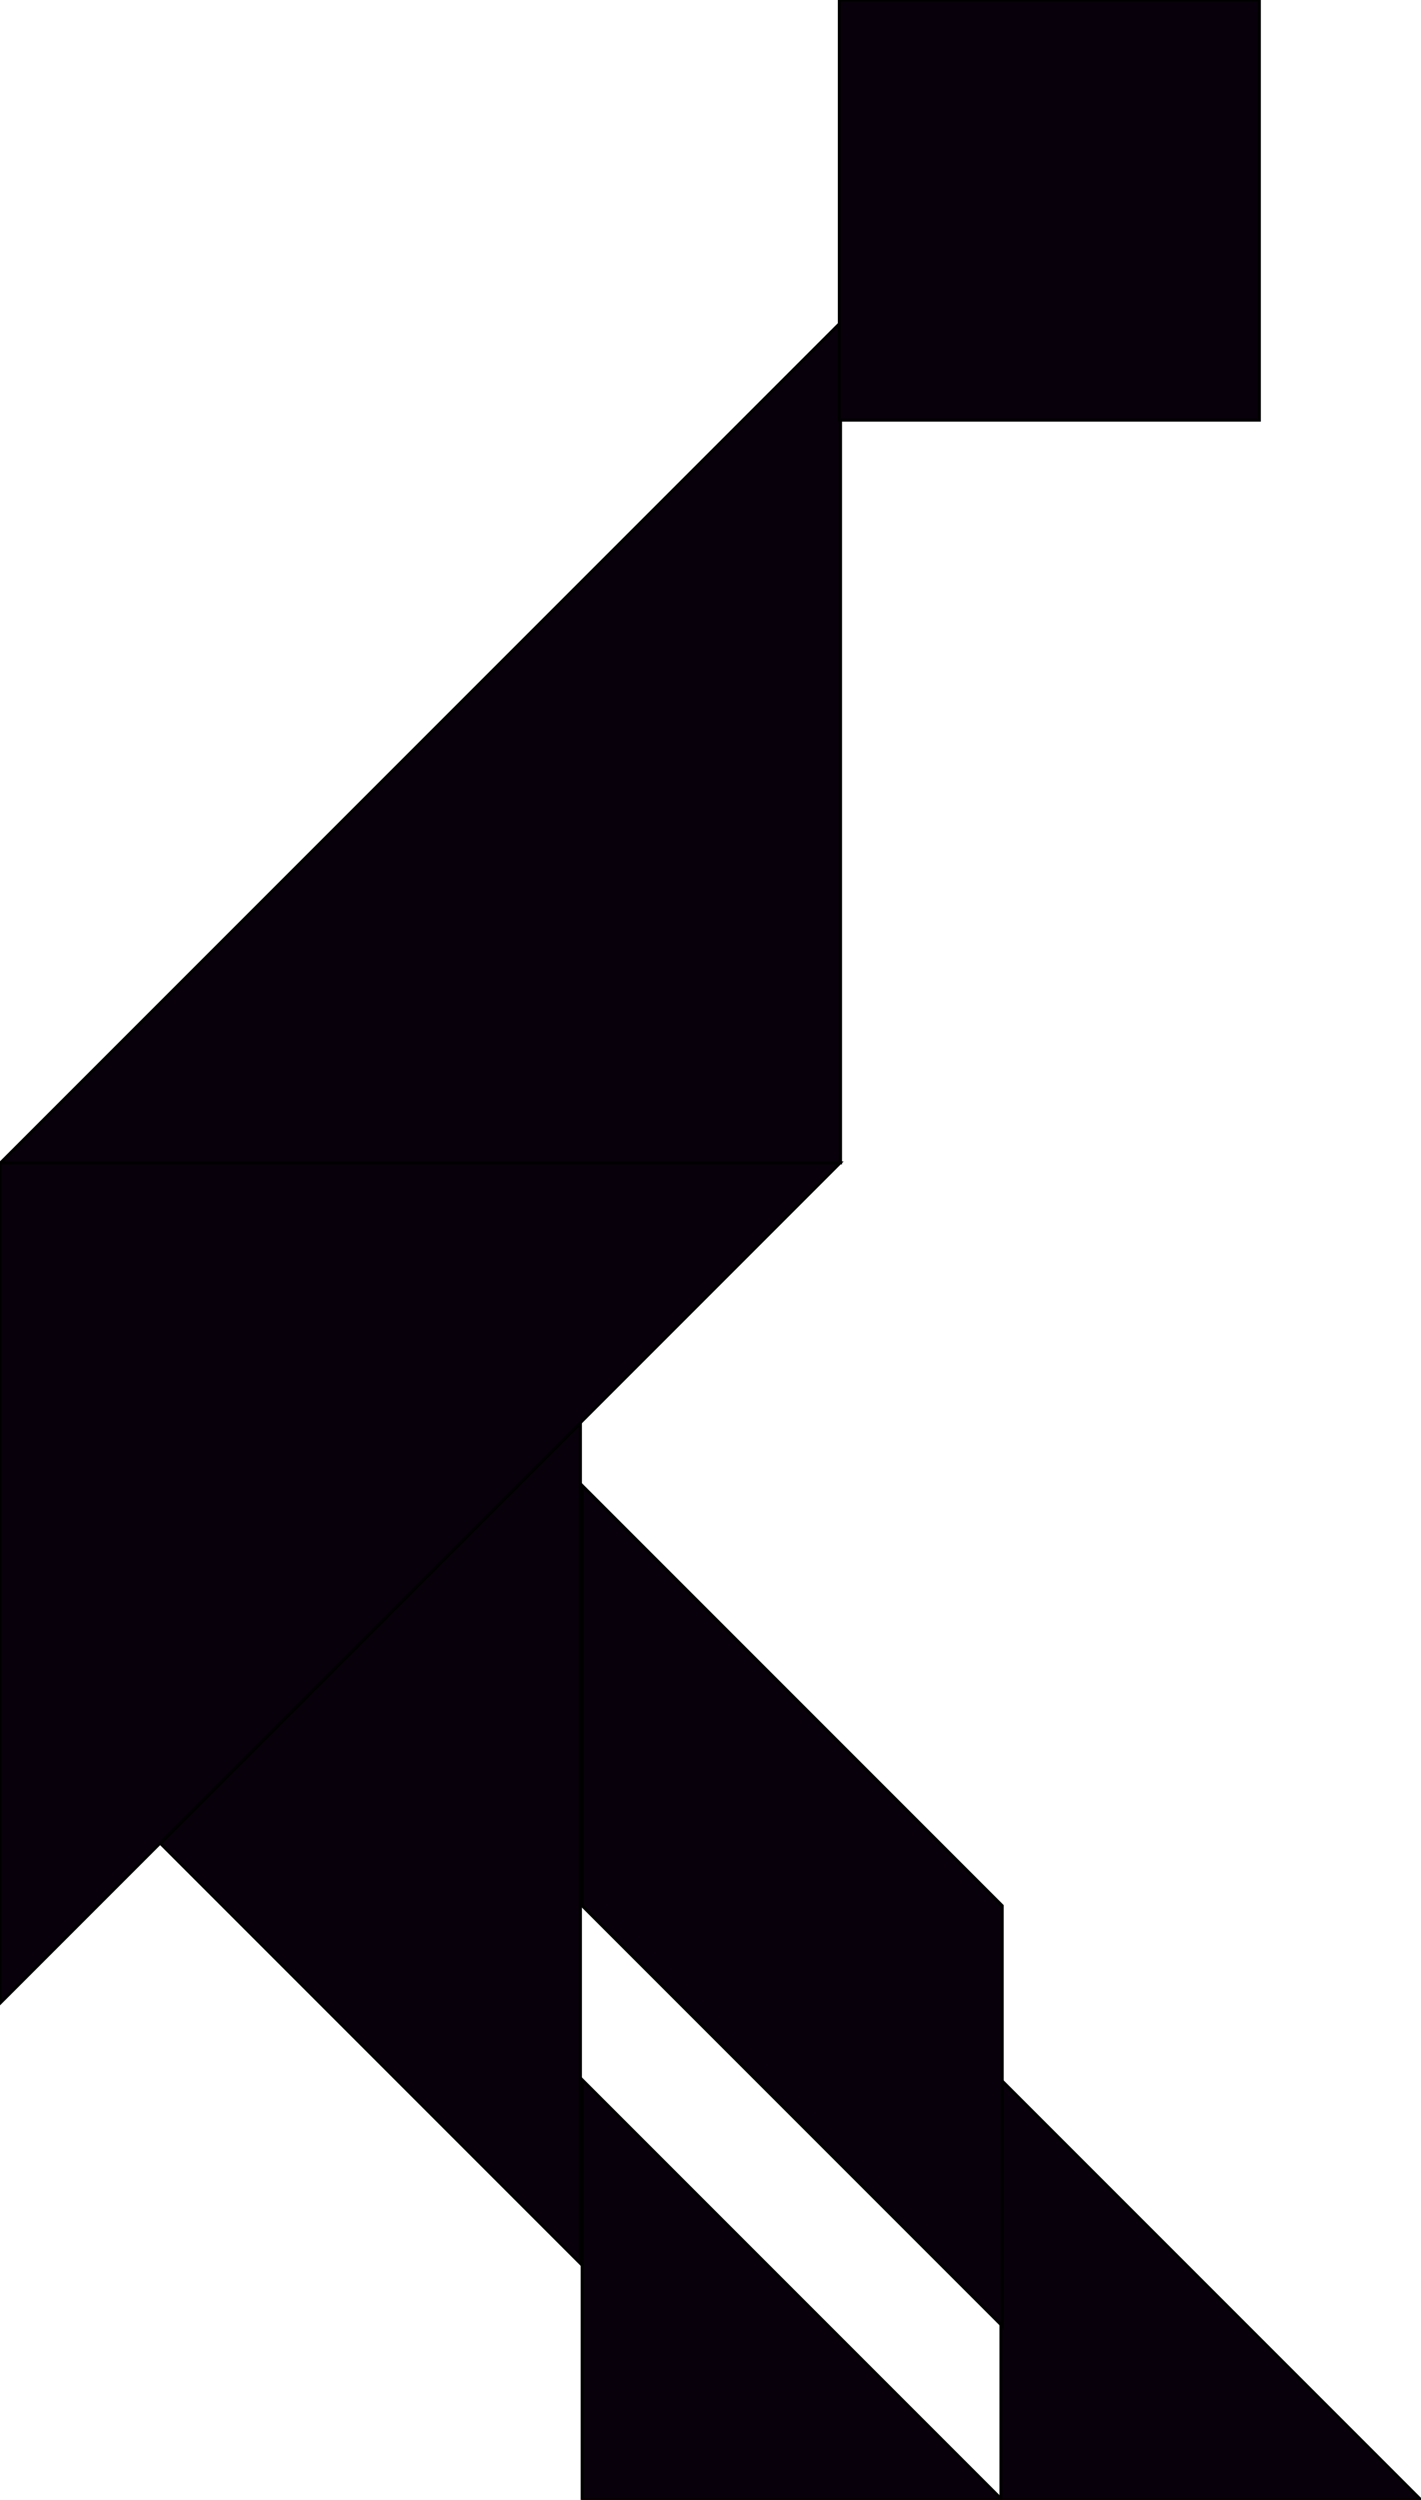
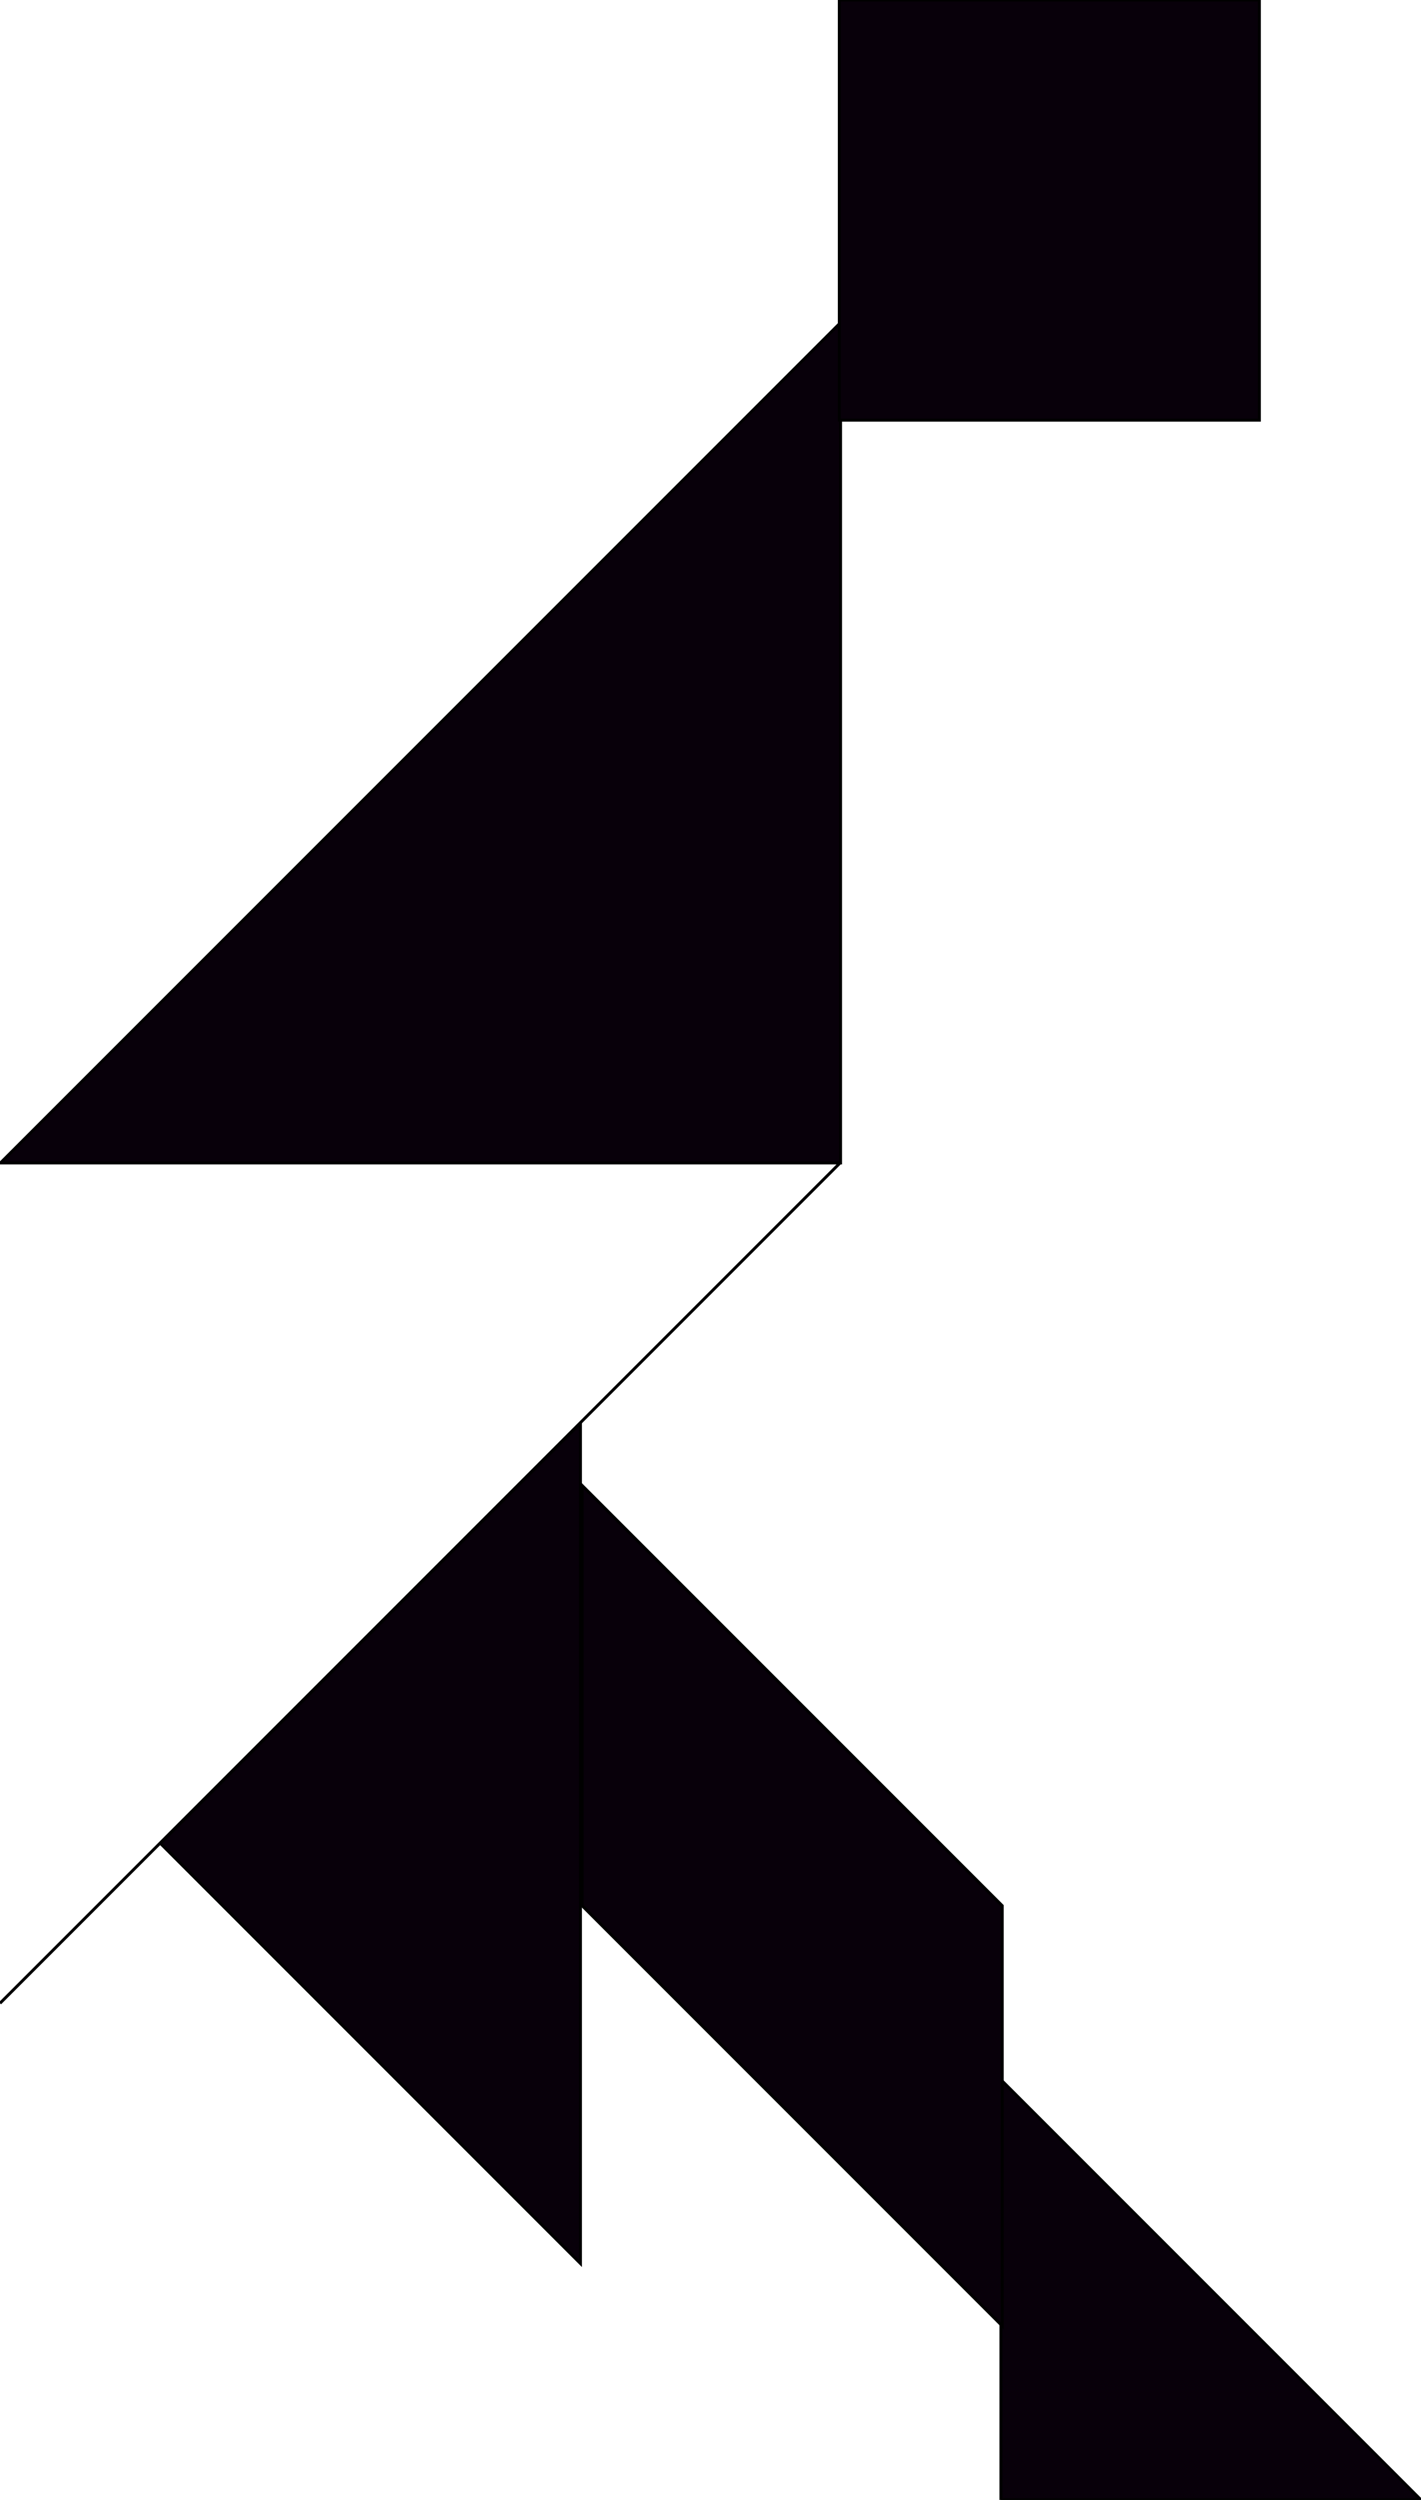
<svg xmlns="http://www.w3.org/2000/svg" id="svg3761" viewBox="0 0 478.42 841.42" version="1.1">
  <g id="layer6" stroke="#000" fill="#08000a" transform="translate(-50 39.059)">
-     <path id="path3934" d="m50 635.2 282.84-282.84h-282.84z" />
+     <path id="path3934" d="m50 635.2 282.84-282.84z" />
    <path id="path4704" d="m50.157 352.36 282.84-282.84v282.84z" />
-     <path id="path4707" d="m387.42 802.36-141.42-141.42v141.42z" />
    <path id="path4709" d="m528.42 802.36-141.42-141.42v141.42z" />
    <path id="path4731" d="m245.42 439.94v282.84l-141.42-141.42z" />
    <path id="path4733" d="m332.58-39.059h141.42v141.42h-141.42z" />
    <path id="path4738" d="m246 602.36v-141.42l141.42 141.42v141.42z" />
  </g>
</svg>